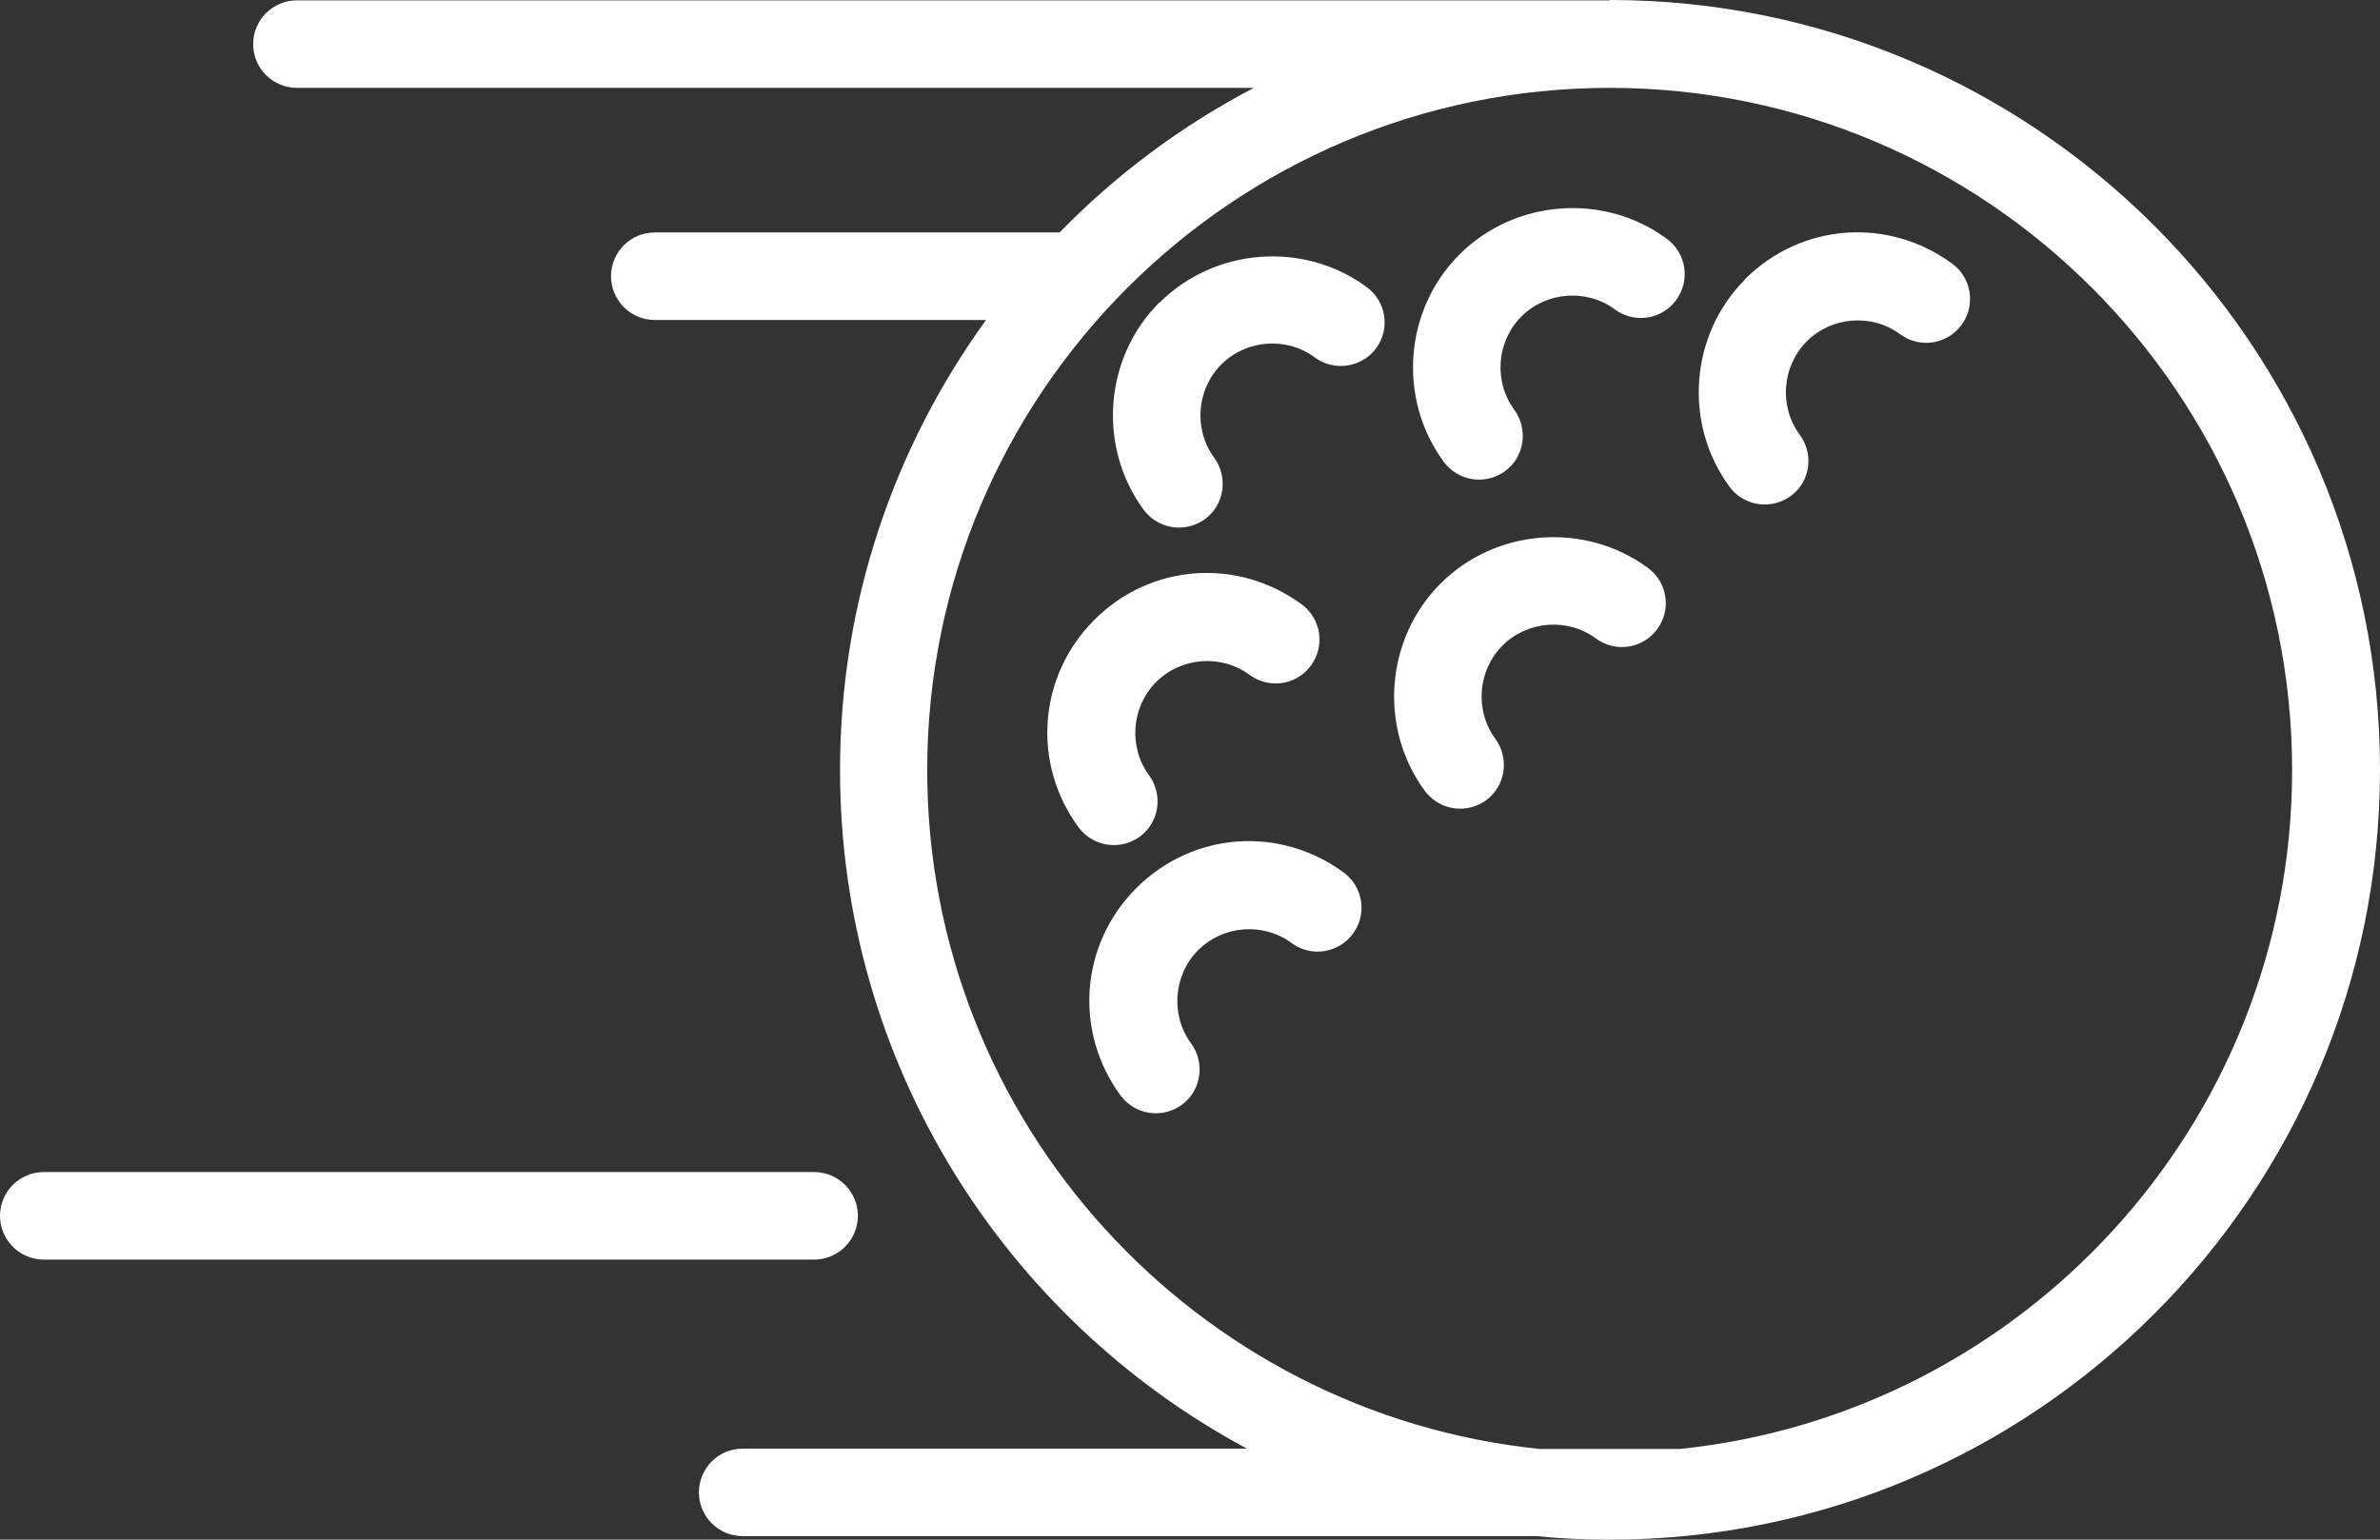
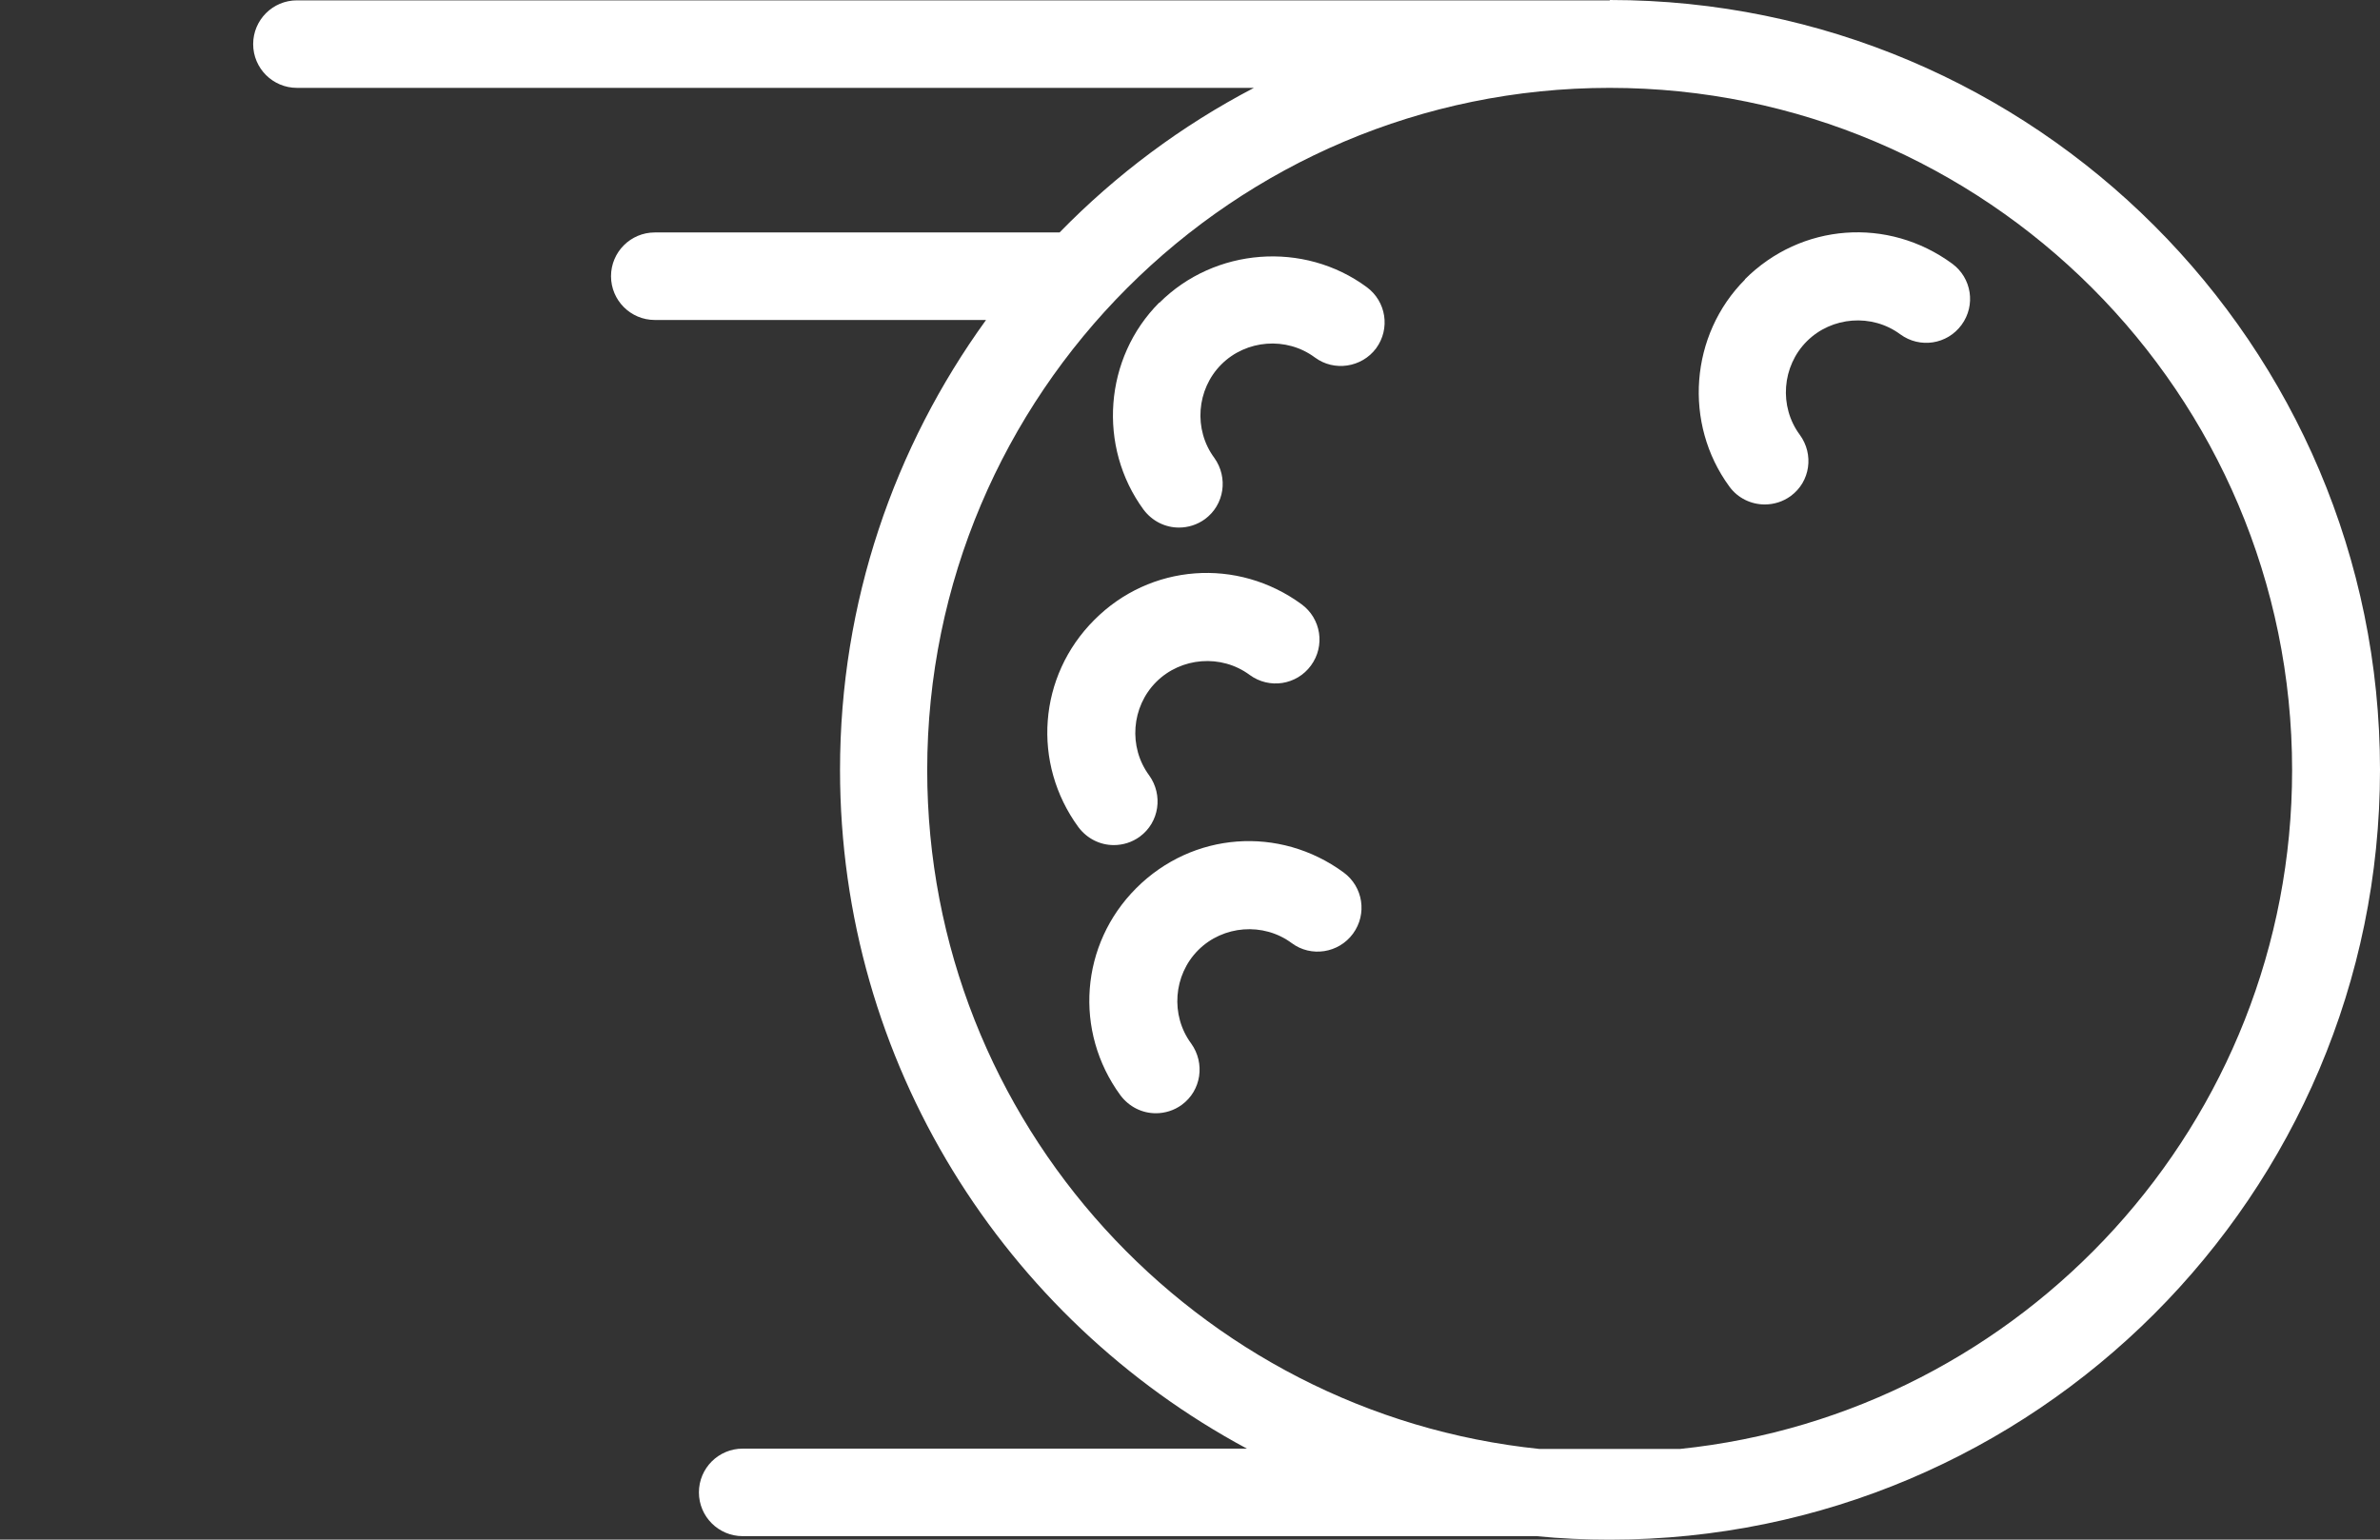
<svg xmlns="http://www.w3.org/2000/svg" id="a" data-name="Layer 1" viewBox="0 0 67.97 43.98">
  <rect x="0" y="0" width="67.97" height="43.98" fill="#333333" stroke="none" />
  <path d="M49.84,7.98c-1.58,1.58-1.77,4.12-.45,5.92.24.33.62.51,1.01.51.26,0,.52-.08.74-.24.56-.41.67-1.19.26-1.75-.6-.81-.51-1.96.2-2.67s1.86-.8,2.67-.2c.56.41,1.34.29,1.75-.27.41-.56.29-1.34-.27-1.75-1.83-1.34-4.31-1.16-5.92.45h.01Z" style="fill: #fff; stroke-width: 0px;" />
-   <path d="M41.14,16.67c-1.58,1.58-1.77,4.12-.45,5.92.25.33.62.51,1.01.51.26,0,.52-.08.74-.24.56-.41.67-1.19.27-1.75-.6-.81-.51-1.96.2-2.67.71-.71,1.86-.8,2.67-.2.56.41,1.34.29,1.75-.27.41-.56.29-1.34-.27-1.75-1.8-1.32-4.34-1.13-5.92.45Z" style="fill: #fff; stroke-width: 0px;" />
  <path d="M32.45,25.37c-1.6,1.6-1.79,4.09-.45,5.92.25.33.62.51,1.01.51.26,0,.52-.08.74-.24.56-.41.67-1.19.27-1.75-.6-.81-.51-1.96.2-2.67s1.86-.8,2.67-.2c.55.41,1.34.29,1.75-.27s.29-1.34-.27-1.75c-1.83-1.34-4.31-1.16-5.92.45Z" style="fill: #fff; stroke-width: 0px;" />
  <path d="M33.11,8.64c-1.58,1.58-1.77,4.12-.45,5.92.25.33.62.51,1.01.51.26,0,.52-.08.74-.24.56-.41.67-1.19.27-1.75-.6-.81-.51-1.96.2-2.67s1.86-.8,2.67-.2c.55.41,1.34.29,1.75-.26.41-.56.29-1.34-.27-1.75-1.79-1.32-4.34-1.13-5.92.45h0Z" style="fill: #fff; stroke-width: 0px;" />
  <path d="M32.55,23.9c.56-.41.67-1.19.27-1.75-.6-.81-.51-1.96.2-2.67s1.86-.8,2.67-.2c.56.41,1.34.29,1.75-.27s.29-1.34-.27-1.75c-1.83-1.34-4.32-1.16-5.92.45-1.6,1.6-1.79,4.09-.45,5.92.25.33.62.51,1.01.51.26,0,.52-.08.74-.24Z" style="fill: #fff; stroke-width: 0px;" />
  <path d="M45.97.01H8.48c-.69,0-1.25.56-1.25,1.25s.56,1.25,1.25,1.25h27.33c-2.07,1.08-3.94,2.48-5.55,4.13h-11.56c-.69,0-1.25.56-1.25,1.25s.56,1.25,1.25,1.25h9.46c-2.62,3.62-4.17,8.06-4.17,12.85,0,8.38,4.71,15.68,11.62,19.39h-14.4c-.69,0-1.25.56-1.25,1.25s.56,1.25,1.25,1.25h22.67c.69.07,1.39.1,2.1.1,12.12,0,21.99-9.86,21.99-21.99S58.11,0,45.98,0h0ZM47.97,41.39h-4c-9.81-1.01-17.49-9.32-17.49-19.39,0-10.75,8.74-19.49,19.49-19.49s19.49,8.74,19.49,19.49c0,10.07-7.68,18.38-17.49,19.39Z" style="fill: #fff; stroke-width: 0px;" />
-   <path d="M41.68,7.27c-1.58,1.58-1.77,4.12-.45,5.92.25.33.62.51,1.01.51.26,0,.52-.08.74-.24.56-.41.67-1.19.27-1.75-.6-.81-.51-1.96.2-2.67s1.86-.8,2.67-.2c.56.41,1.34.29,1.75-.27s.29-1.34-.27-1.75c-1.79-1.32-4.34-1.13-5.92.45Z" style="fill: #fff; stroke-width: 0px;" />
-   <path d="M24.5,34.73c0-.69-.56-1.25-1.25-1.25H1.25c-.69,0-1.25.56-1.25,1.25s.56,1.25,1.25,1.25h22c.69,0,1.25-.56,1.25-1.25Z" style="fill: #fff; stroke-width: 0px;" />
</svg>